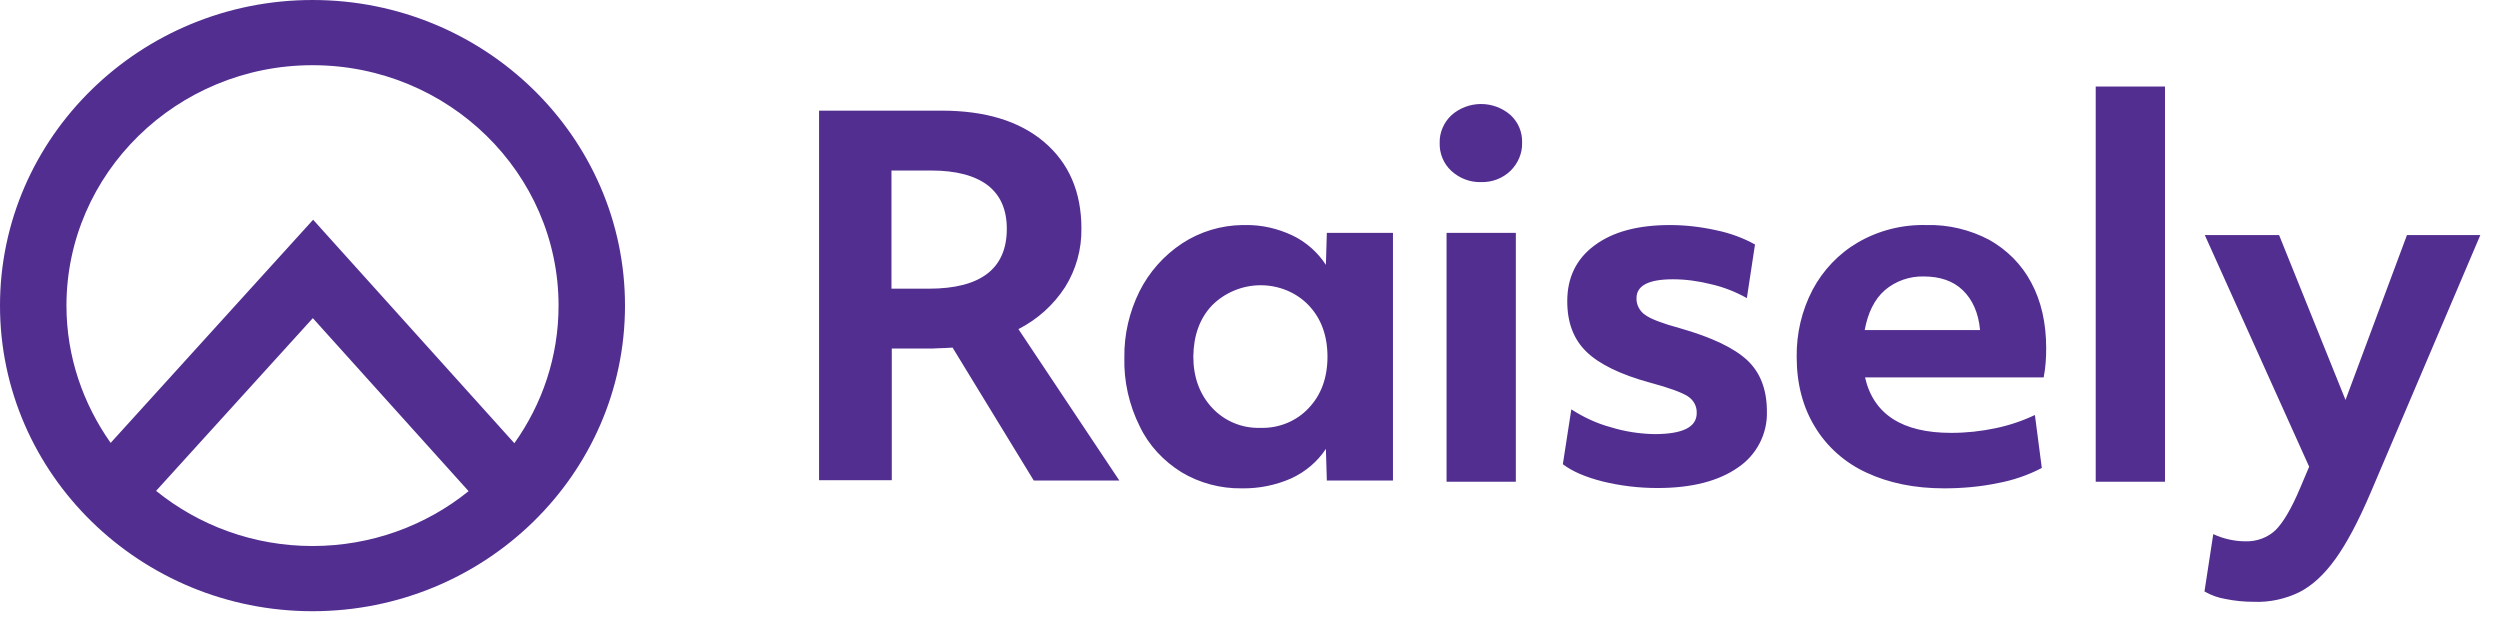
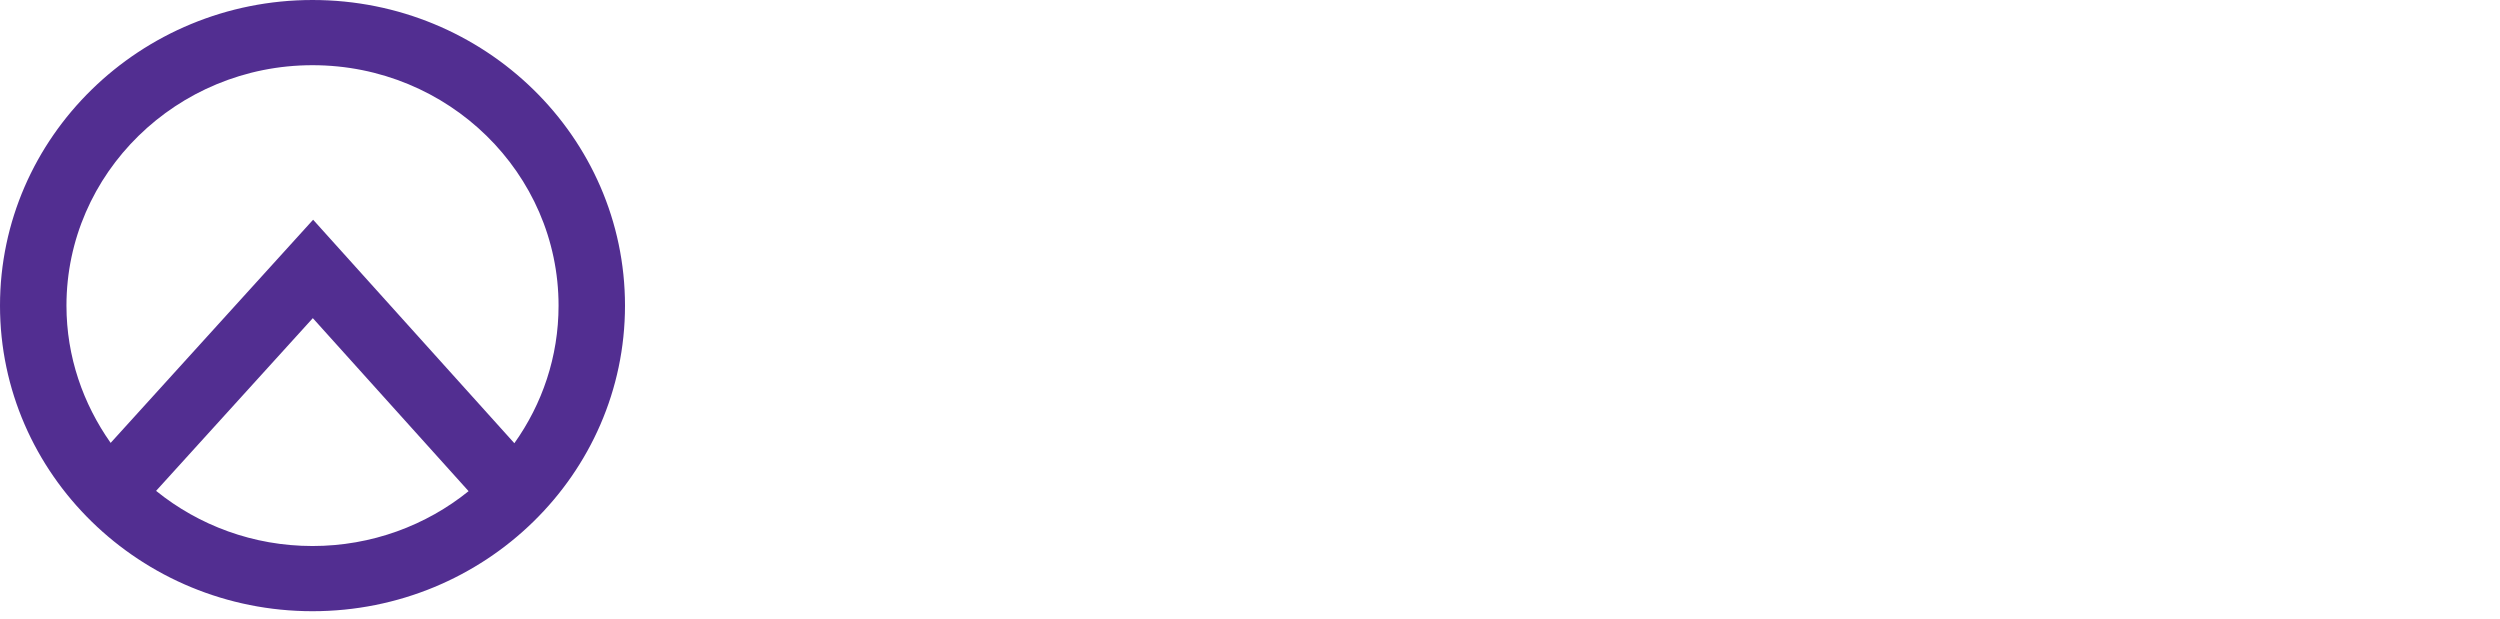
<svg xmlns="http://www.w3.org/2000/svg" width="101" height="25" viewBox="0 0 101 25" fill="none">
-   <path d="M92.075 9.497L94.759 16.158L97.241 9.497H100.205L95.772 19.907C95.279 21.059 94.81 21.945 94.354 22.578C93.898 23.212 93.417 23.655 92.898 23.921C92.328 24.199 91.695 24.339 91.049 24.313C90.669 24.313 90.277 24.275 89.909 24.199C89.606 24.149 89.327 24.047 89.061 23.895L89.416 21.578C89.821 21.768 90.277 21.869 90.72 21.869C91.176 21.882 91.619 21.717 91.936 21.413C92.24 21.11 92.581 20.54 92.936 19.691L93.29 18.855L89.074 9.497H92.075ZM52.211 9.51C52.768 9.776 53.237 10.194 53.566 10.7L53.604 9.409H56.276V19.413H53.604L53.566 18.134C53.224 18.653 52.743 19.058 52.173 19.324C51.54 19.603 50.856 19.742 50.16 19.729C49.311 19.742 48.463 19.514 47.741 19.083C47.007 18.628 46.411 17.994 46.044 17.222C45.614 16.361 45.398 15.398 45.424 14.436C45.411 13.512 45.626 12.6 46.032 11.777C46.424 10.992 47.019 10.32 47.766 9.827C48.488 9.358 49.324 9.105 50.185 9.092H50.299C50.97 9.079 51.616 9.231 52.211 9.51ZM80.361 9.687C81.083 10.092 81.678 10.688 82.058 11.409C82.463 12.157 82.666 13.043 82.666 14.069C82.666 14.461 82.641 14.854 82.565 15.246H75.347C75.689 16.741 76.854 17.488 78.829 17.488C79.437 17.488 80.032 17.424 80.627 17.298C81.172 17.184 81.704 17.007 82.21 16.766L82.489 18.906C81.932 19.197 81.337 19.4 80.729 19.514C80.007 19.666 79.272 19.729 78.538 19.729C77.348 19.729 76.309 19.514 75.41 19.096C74.549 18.703 73.815 18.058 73.333 17.26C72.84 16.462 72.586 15.512 72.586 14.423C72.574 13.474 72.789 12.549 73.232 11.701C73.65 10.916 74.283 10.245 75.068 9.789C75.904 9.307 76.854 9.067 77.829 9.092C78.715 9.067 79.589 9.282 80.361 9.687ZM67.47 9.092C68.103 9.092 68.737 9.168 69.357 9.307C69.902 9.421 70.421 9.611 70.902 9.877L70.573 12.043C70.117 11.789 69.636 11.599 69.142 11.486C68.635 11.359 68.116 11.283 67.584 11.283C66.609 11.283 66.115 11.536 66.115 12.043C66.103 12.309 66.242 12.575 66.47 12.726C66.698 12.891 67.166 13.068 67.863 13.258C69.154 13.626 70.054 14.056 70.585 14.55C71.117 15.044 71.383 15.74 71.383 16.627C71.409 17.526 70.965 18.387 70.206 18.893C69.421 19.438 68.344 19.716 66.964 19.716C66.217 19.716 65.469 19.628 64.748 19.451C64.051 19.273 63.519 19.045 63.139 18.754L63.481 16.538C63.975 16.855 64.507 17.108 65.077 17.26C65.647 17.437 66.242 17.526 66.837 17.538C67.977 17.538 68.547 17.26 68.547 16.69C68.559 16.411 68.42 16.158 68.18 16.006C67.939 15.854 67.432 15.664 66.673 15.462C65.469 15.133 64.609 14.715 64.089 14.208C63.57 13.701 63.317 13.03 63.317 12.169C63.317 11.207 63.684 10.46 64.418 9.915C65.166 9.358 66.179 9.092 67.47 9.092ZM87.466 3.495V19.463H84.667V3.495H87.466ZM61.24 9.409V19.463H58.441V9.409H61.24ZM38.041 4.47C39.801 4.47 41.182 4.888 42.182 5.736C43.182 6.585 43.689 7.75 43.689 9.231C43.702 10.067 43.474 10.89 43.03 11.599C42.562 12.321 41.916 12.904 41.144 13.296L45.221 19.413H41.764L38.484 14.043C38.256 14.056 38.066 14.069 37.914 14.069C37.763 14.081 37.611 14.081 37.484 14.081H36.028V19.4H33.09V4.47H38.041ZM50.932 11.524C50.198 11.524 49.489 11.815 48.969 12.334C48.463 12.866 48.222 13.562 48.21 14.398C48.21 15.234 48.463 15.93 48.969 16.475C49.463 17.007 50.172 17.311 50.92 17.285C51.654 17.311 52.376 17.019 52.87 16.487C53.376 15.956 53.63 15.259 53.63 14.411C53.63 13.562 53.376 12.866 52.87 12.334C52.376 11.815 51.667 11.524 50.932 11.524ZM76.145 11.726C75.727 12.093 75.461 12.638 75.334 13.334H79.994C79.931 12.638 79.69 12.106 79.298 11.726C78.905 11.346 78.373 11.169 77.715 11.169C77.158 11.156 76.588 11.346 76.145 11.726ZM37.623 6.889H36.015V11.663H37.522C39.624 11.663 40.675 10.852 40.675 9.244C40.675 8.472 40.422 7.889 39.903 7.484C39.383 7.091 38.624 6.889 37.623 6.889ZM61.025 4.647C61.341 4.939 61.506 5.344 61.493 5.762C61.506 6.192 61.329 6.598 61.025 6.901C60.708 7.205 60.278 7.37 59.834 7.357C59.391 7.37 58.961 7.205 58.631 6.901C58.315 6.61 58.15 6.192 58.163 5.774C58.15 5.357 58.328 4.951 58.631 4.66C59.315 4.052 60.341 4.052 61.025 4.647Z" fill="#522E91" />
-   <path fill-rule="evenodd" clip-rule="evenodd" d="M12.625 0C5.673 0 0 5.534 0 12.347C0 19.159 5.673 24.693 12.625 24.693C19.59 24.693 25.25 19.159 25.25 12.347C25.25 5.534 19.59 0 12.625 0ZM12.625 22.059C10.232 22.059 8.028 21.224 6.306 19.831L12.638 12.853L18.931 19.843C17.222 21.224 15.018 22.059 12.625 22.059ZM20.78 17.906L12.65 8.877L4.47 17.893C3.356 16.31 2.685 14.411 2.685 12.347C2.685 7.003 7.142 2.634 12.625 2.634C18.121 2.634 22.566 7.003 22.566 12.347C22.566 14.411 21.907 16.323 20.78 17.906Z" fill="#522E91" />
+   <path fill-rule="evenodd" clip-rule="evenodd" d="M12.625 0C5.673 0 0 5.534 0 12.347C0 19.159 5.673 24.693 12.625 24.693C19.59 24.693 25.25 19.159 25.25 12.347C25.25 5.534 19.59 0 12.625 0M12.625 22.059C10.232 22.059 8.028 21.224 6.306 19.831L12.638 12.853L18.931 19.843C17.222 21.224 15.018 22.059 12.625 22.059ZM20.78 17.906L12.65 8.877L4.47 17.893C3.356 16.31 2.685 14.411 2.685 12.347C2.685 7.003 7.142 2.634 12.625 2.634C18.121 2.634 22.566 7.003 22.566 12.347C22.566 14.411 21.907 16.323 20.78 17.906Z" fill="#522E91" />
</svg>